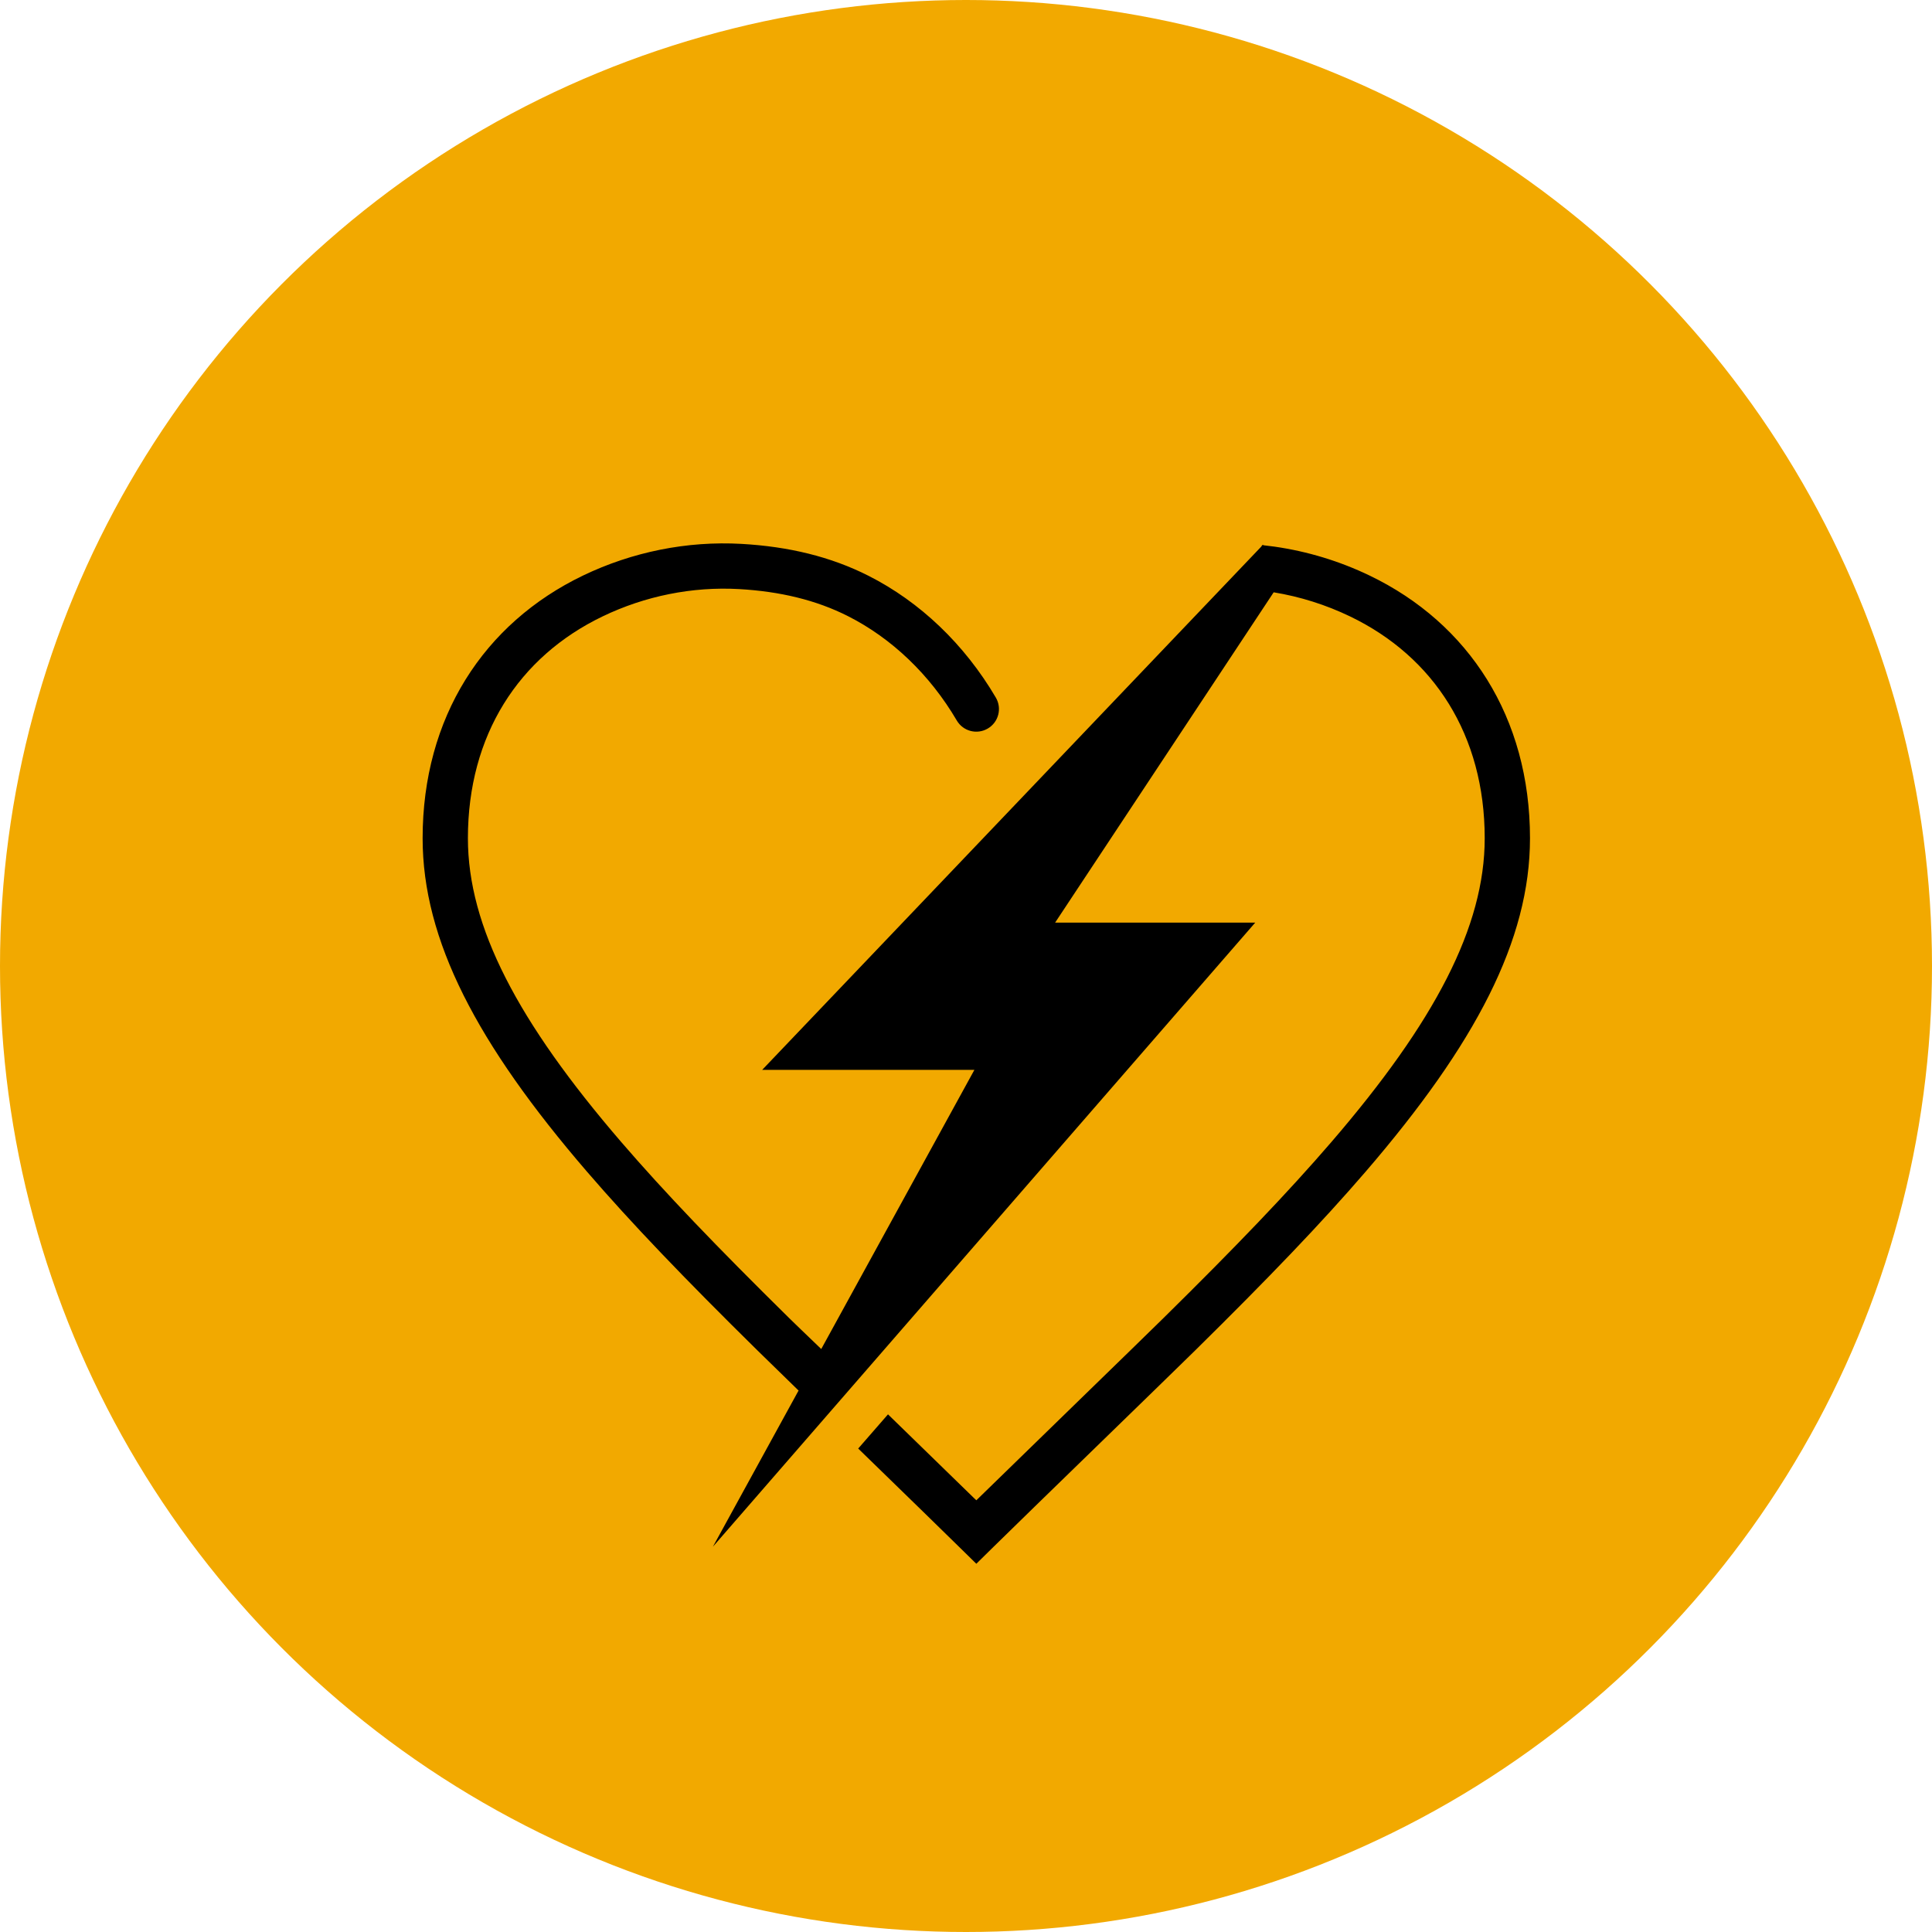
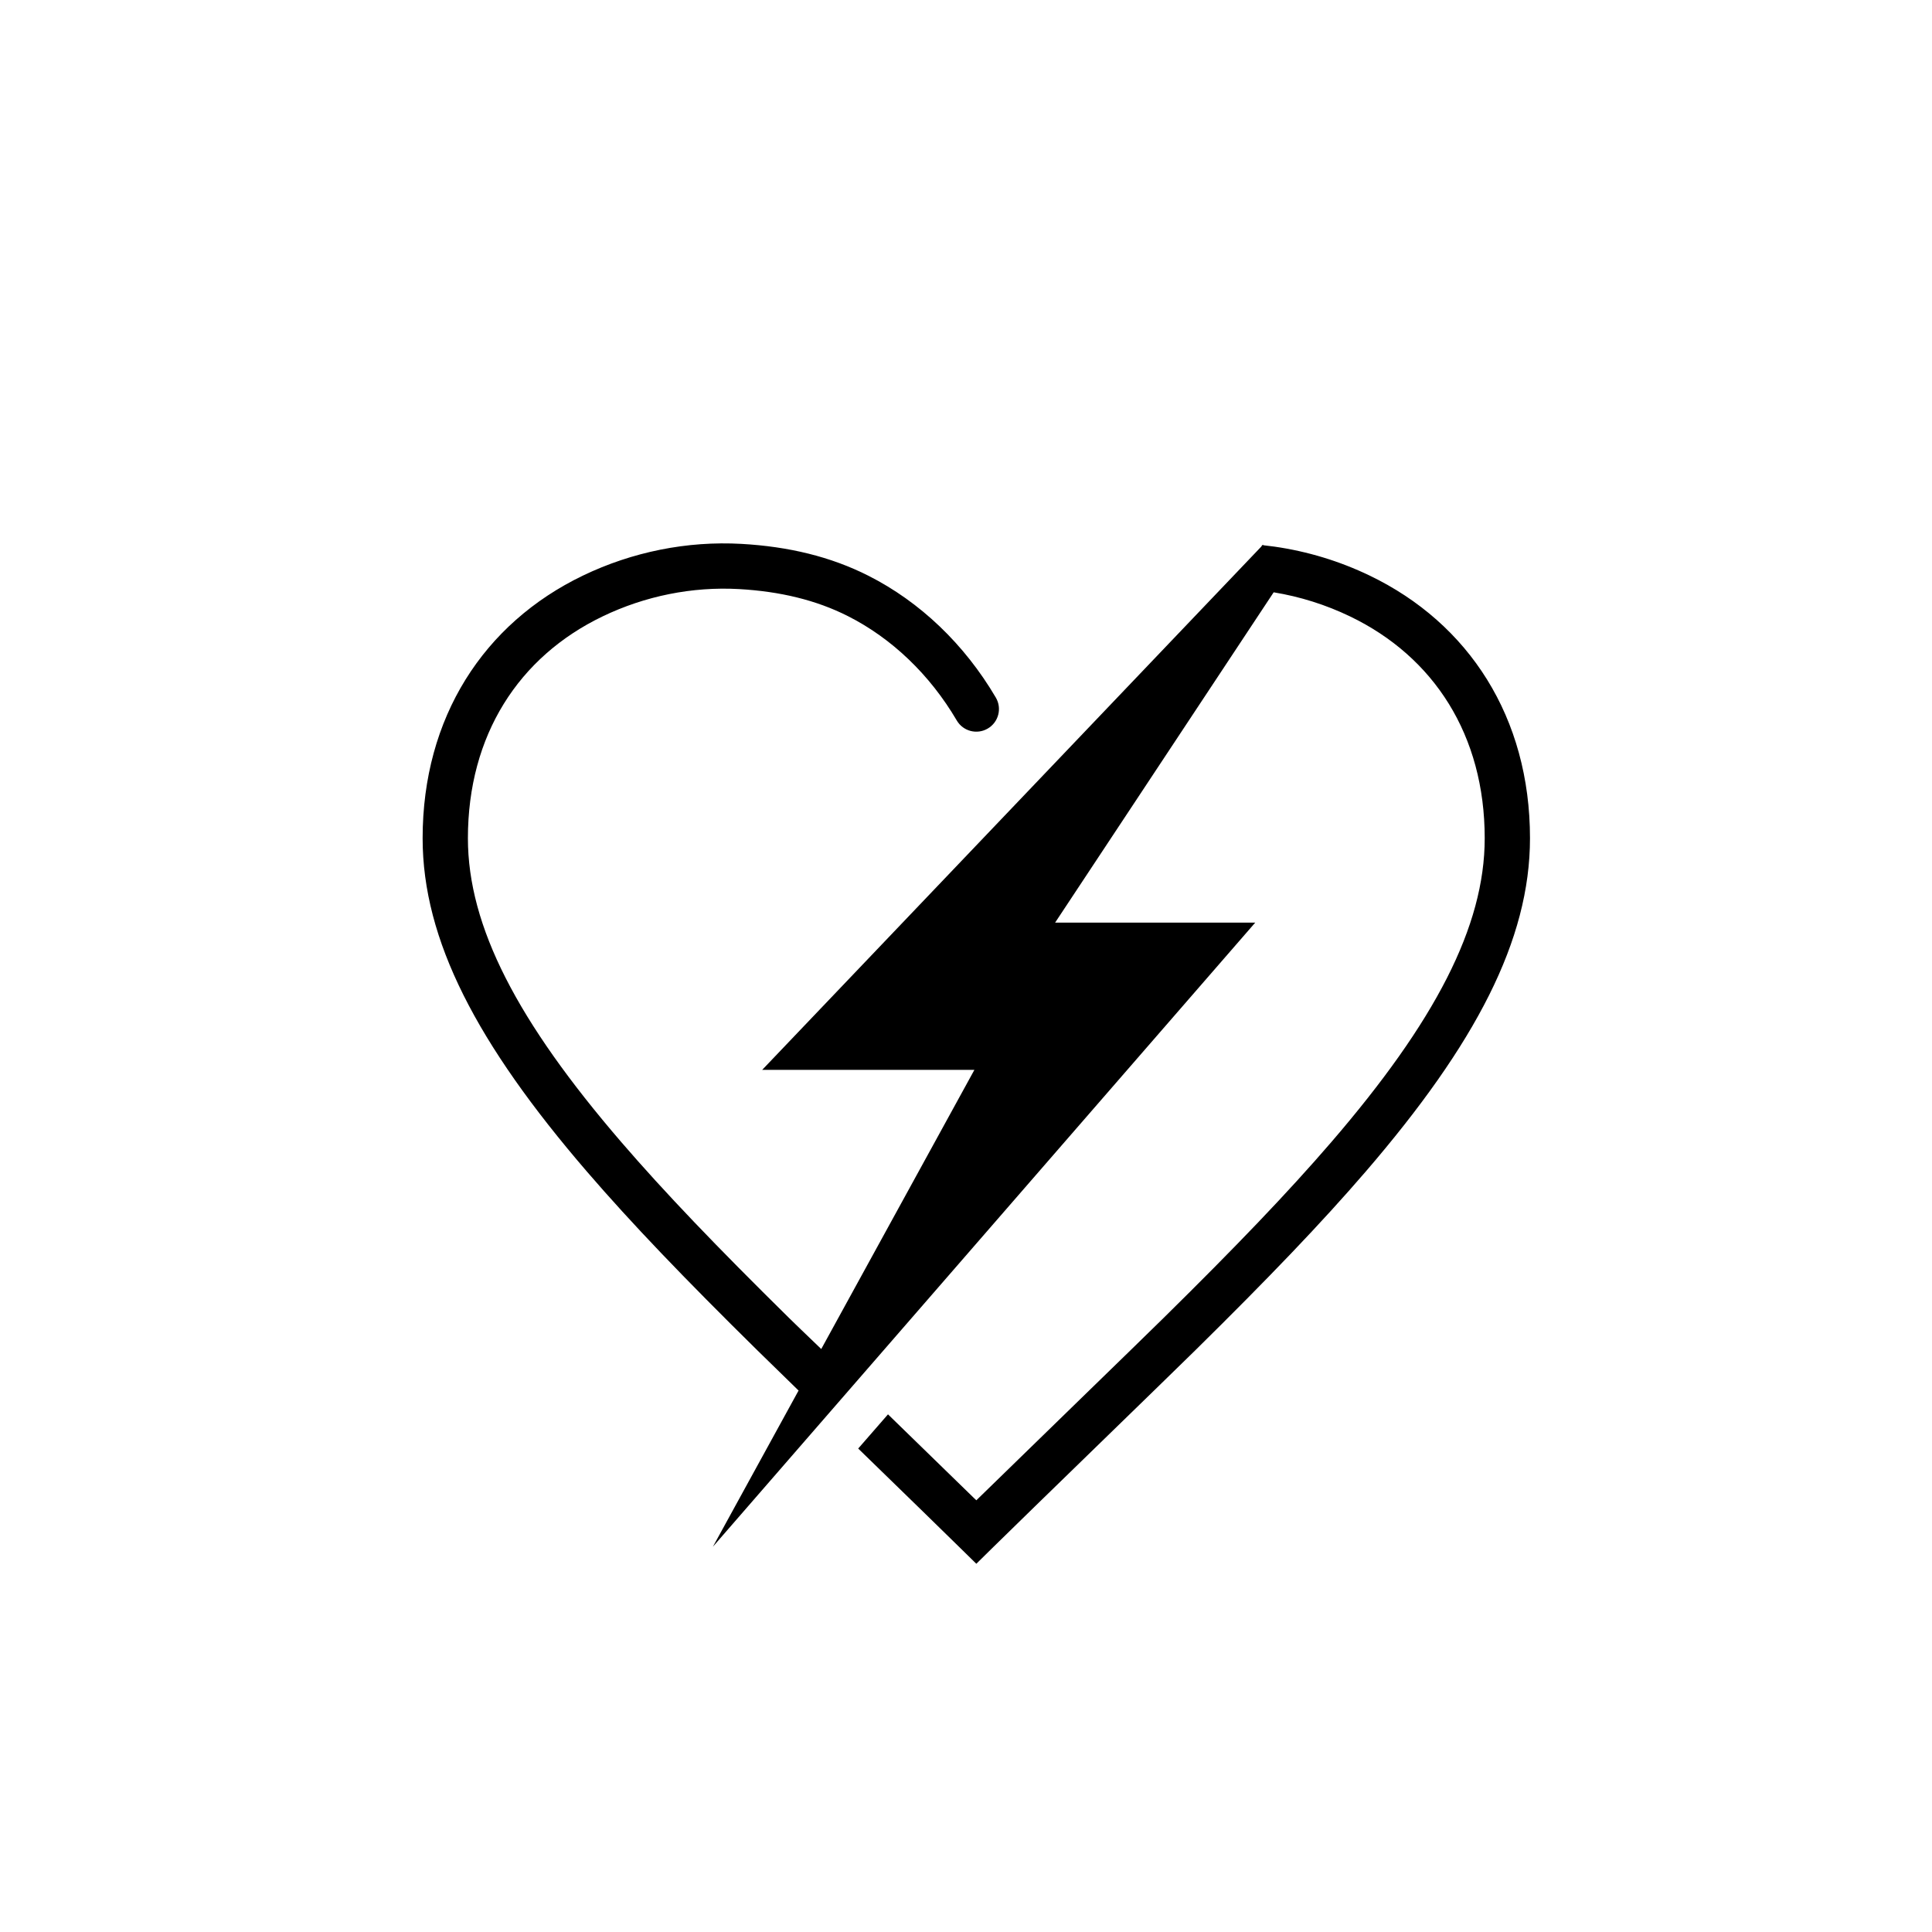
<svg xmlns="http://www.w3.org/2000/svg" width="64px" height="64px" viewBox="0 0 64 64" version="1.1">
  <title>icon-kraften-i-roslagen</title>
  <g id="icon-kraften-i-roslagen" stroke="none" stroke-width="1" fill="none" fill-rule="evenodd">
-     <circle id="Oval-orange" fill="#F2A900" cx="32" cy="32" r="32" />
    <path d="M24.565,18.017 C26.121,18.105 27.518,18.439 28.771,19.074 C30.474,19.936 31.949,21.34 32.988,23.108 C33.198,23.465 33.079,23.925 32.721,24.134 C32.364,24.344 31.905,24.225 31.695,23.868 C30.8,22.344 29.537,21.143 28.093,20.412 C27.039,19.878 25.841,19.591 24.481,19.514 C22.93,19.427 21.367,19.743 19.962,20.419 C17.184,21.755 15.5,24.352 15.5,27.768 C15.5,30.693 17.147,33.845 20.58,37.832 C22.02,39.504 23.742,41.299 26.143,43.664 C26.308,43.826 26.662,44.168 27.205,44.688 L32.278,35.441 L25.248,35.441 L41.785,18.103 L41.81,18.057 L41.827,18.059 L41.841,18.044 L41.848,18.062 L42.22,18.108 C43.309,18.264 44.375,18.587 45.372,19.067 C48.662,20.65 50.683,23.768 50.683,27.768 C50.683,31.137 48.886,34.576 45.24,38.811 C43.768,40.52 42.02,42.341 39.593,44.733 C38.578,45.732 34.079,50.092 32.868,51.284 L32.342,51.802 L31.815,51.285 C31.27,50.748 30.053,49.564 28.789,48.335 L28.429,47.985 L29.416,46.852 C30.461,47.869 31.522,48.9 32.248,49.609 L32.342,49.699 L32.436,49.608 C34.135,47.948 37.662,44.529 38.54,43.664 C40.941,41.299 42.663,39.504 44.103,37.832 C47.536,33.845 49.183,30.693 49.183,27.768 C49.183,24.352 47.499,21.755 44.721,20.419 C43.919,20.033 43.065,19.764 42.192,19.621 L34.952,30.563 L41.581,30.563 L23.616,51.237 L26.466,46.041 L26.452,46.062 C25.844,45.471 25.352,44.991 25.09,44.733 C22.662,42.341 20.915,40.52 19.443,38.811 C15.797,34.577 14,31.137 14,27.768 C14,23.768 16.021,20.65 19.311,19.067 C20.943,18.282 22.76,17.915 24.565,18.017 Z" id="Combined-Shape" fill="#000000" fill-rule="nonzero" />
  </g>
</svg>